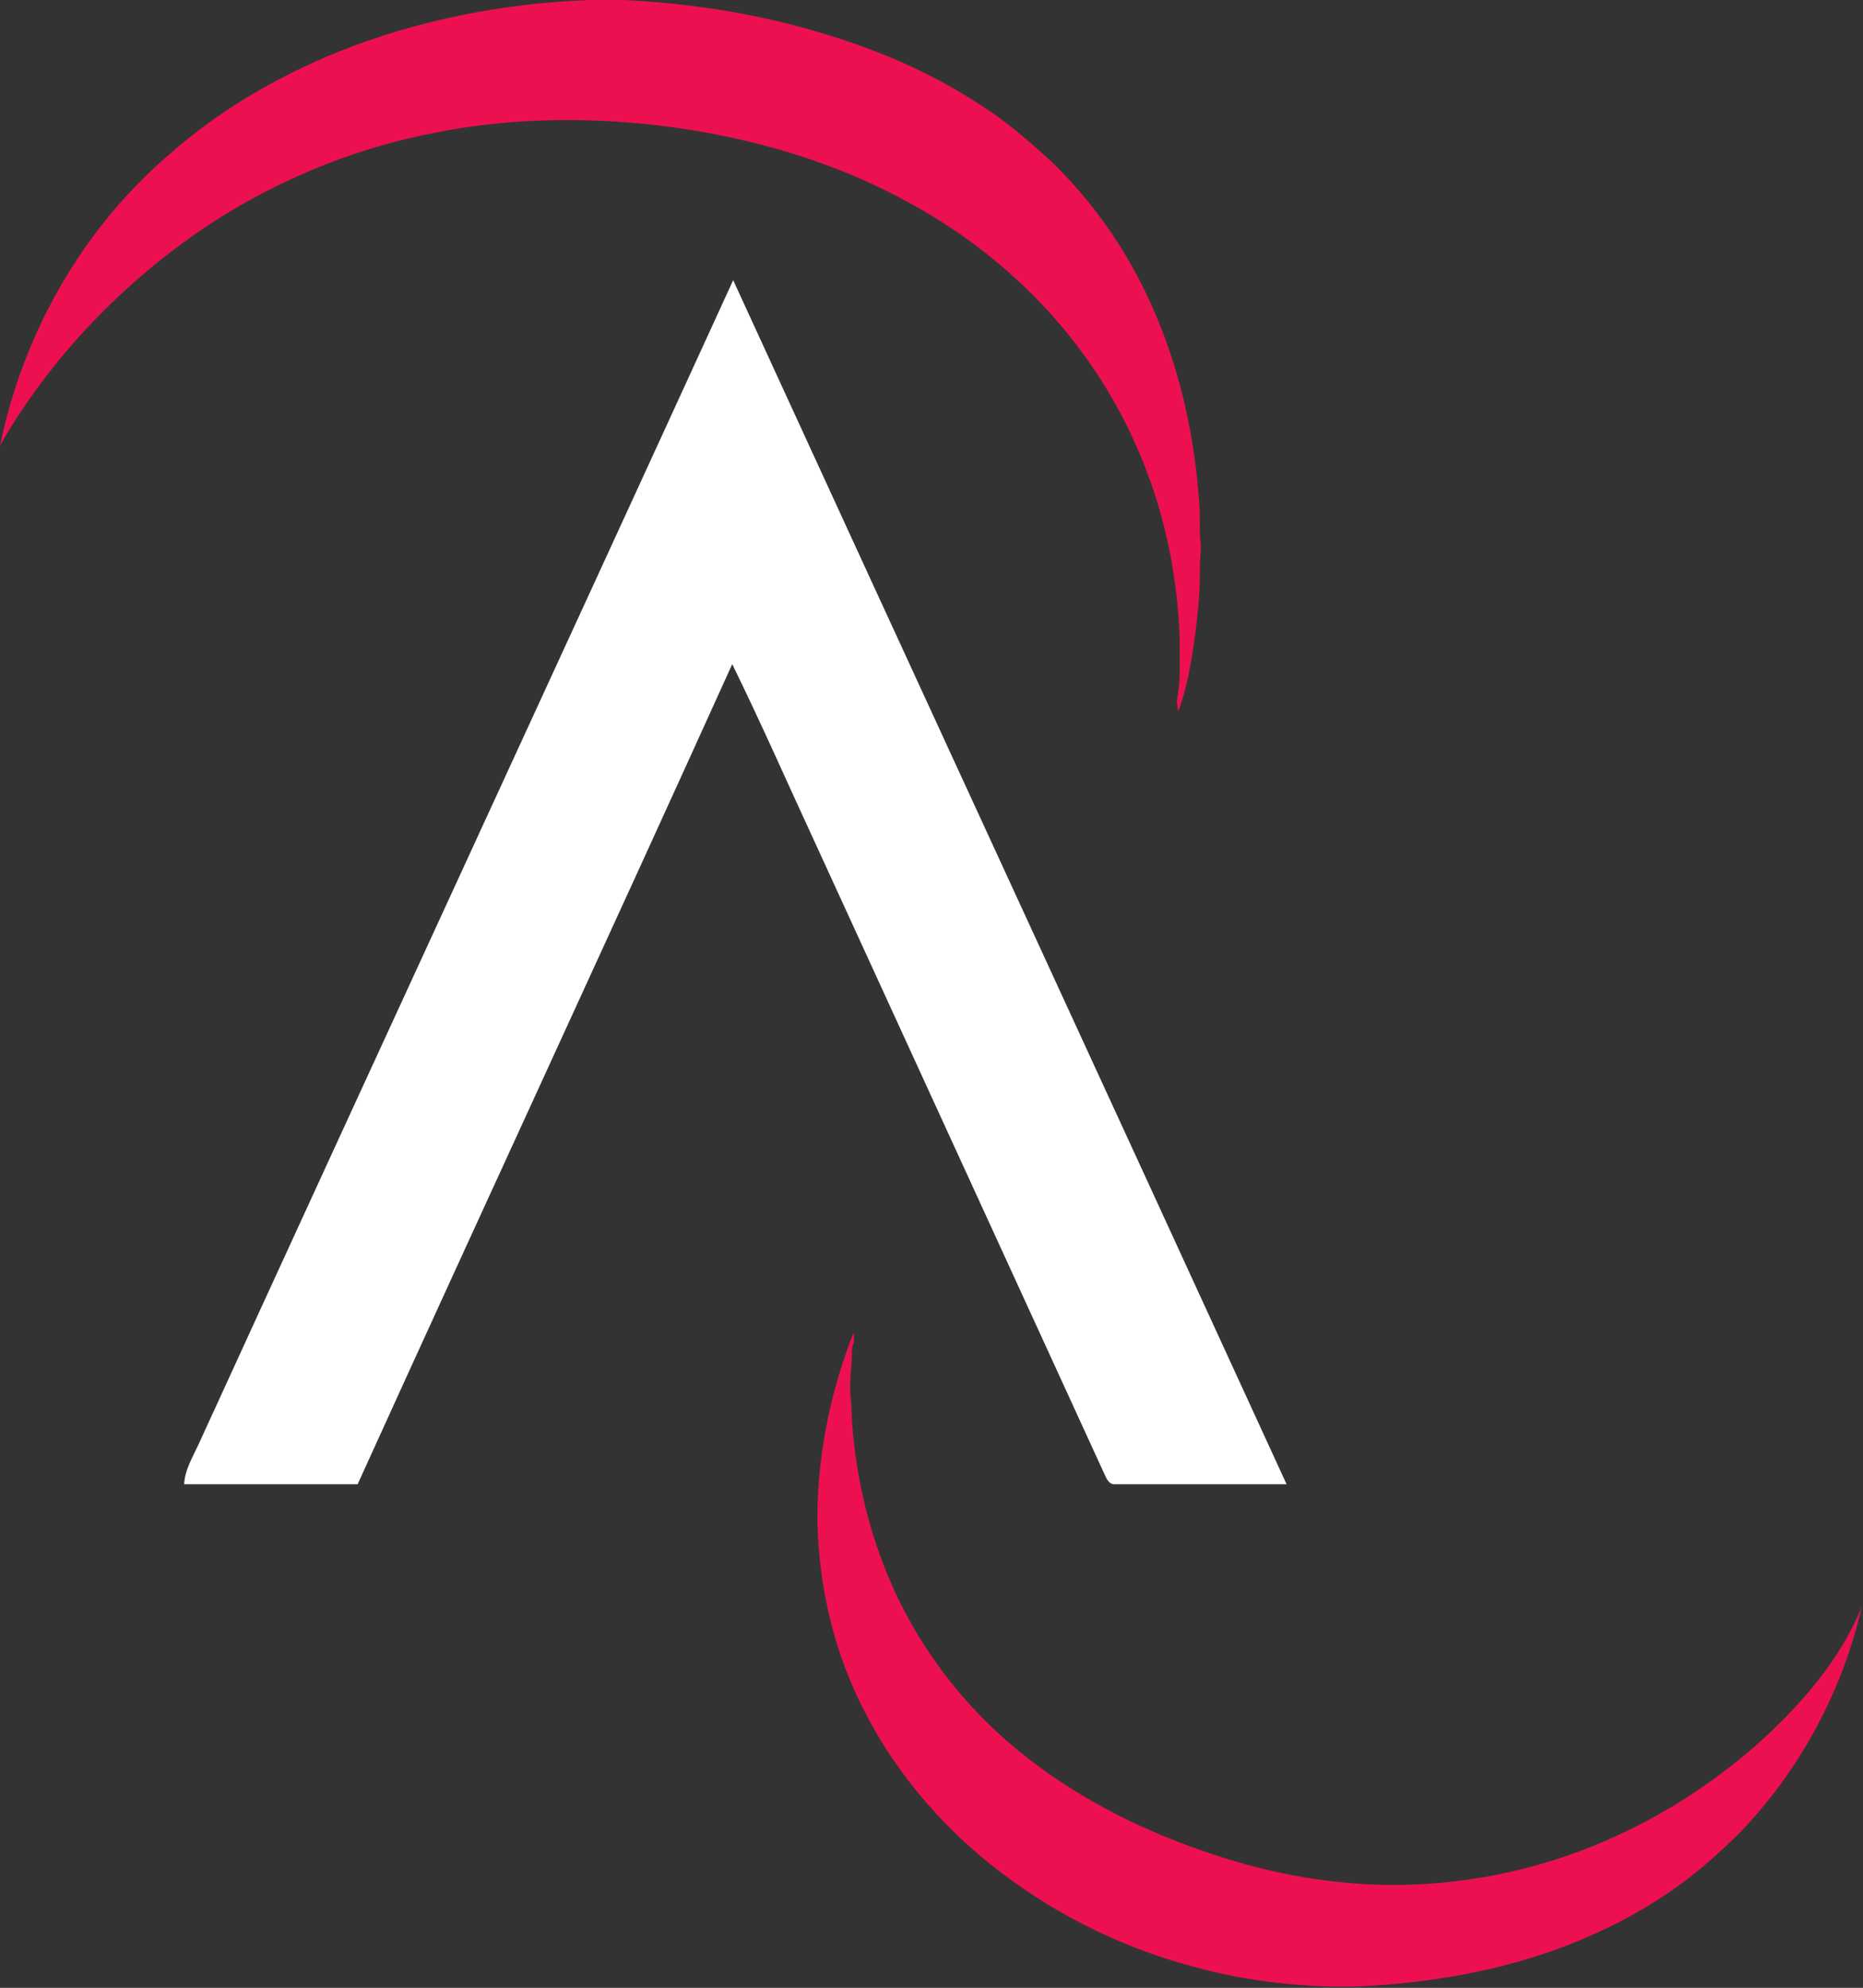
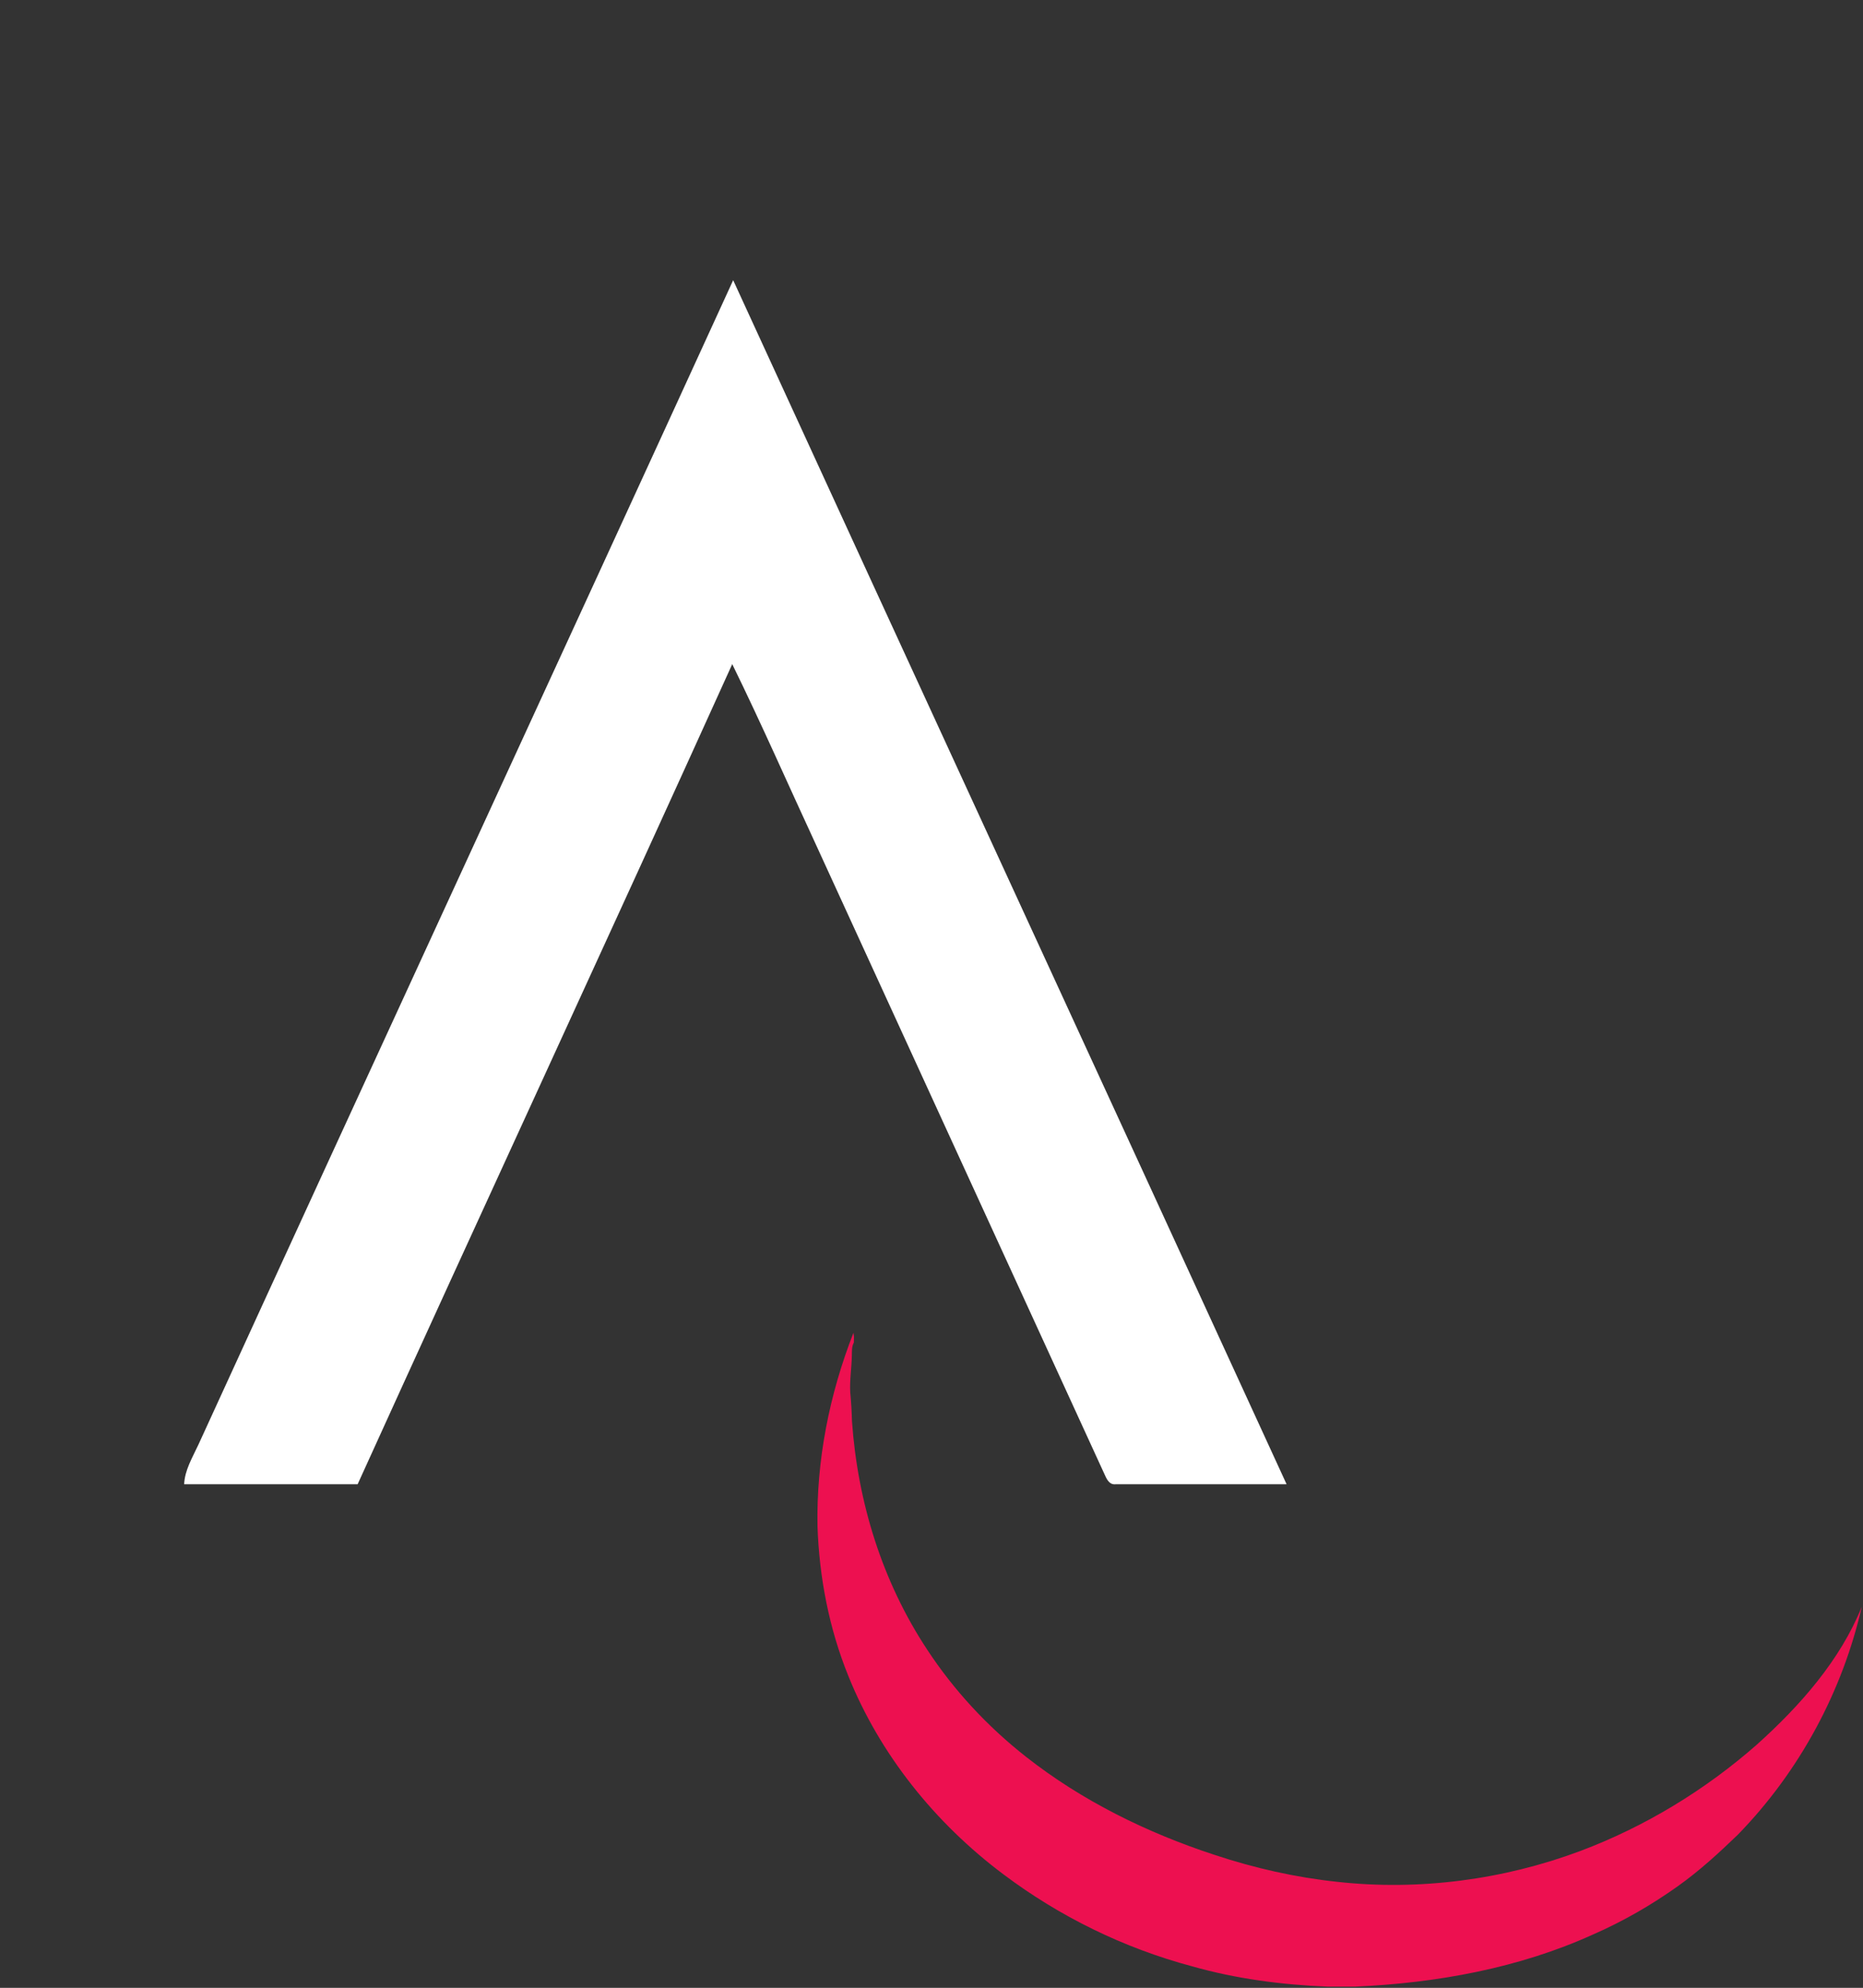
<svg xmlns="http://www.w3.org/2000/svg" version="1.2" viewBox="0 0 1394 1487" width="1394" height="1487">
  <rect x="0" y="0" width="1394" height="1487" fill="#333333" stroke="none" />
  <title>ANVS_BIG-svg</title>
  <style>
		.s0 { fill: #ed1050 } 
		.s1 { fill: #ffffff } 
	</style>
  <g id="#ed1050ff">
-     <path id="Layer" class="s0" d="m441.1 0h25.6c68.3 3.2 136.1 16.9 198.1 42.3 26.5 11 51.8 24.5 75 40.3 17.4 11.6 32.6 25.2 47.7 39 29.6 28.9 53.3 62.5 70.4 98.6 24.8 51.8 37 108.1 39.9 164.4 0 6.6-0.3 13.3 0.4 19.9 1 7.1-0.6 14.1-0.4 21.2 0.3 17.8-1.8 35.6-4.1 53.5-2.7 17.9-5.5 36.1-12.2 53.3-0.4-2.7-0.6-5.3-0.9-8 0.2-0.5 0.3-1.7 0.3-2.2 1.8-9.6 2-19.2 1.8-28.8 0.5-21.4-1.3-42.7-4.5-63.8-10.8-71.7-42.6-141.3-94.3-197.4-30.4-33.2-67.3-61.6-108.8-83.4-58.4-31.3-125.1-49.3-192.8-56.2-53-5.2-107.1-3.7-159.4 7.1-62.6 12.3-121.6 37.8-172.4 72.2-62.8 43.1-114.5 98.6-150.5 161.2 17-81.6 59.6-160.5 127.6-218.5 36-31.7 78.9-57 124.9-75.7 59.2-23.8 123.7-36.6 188.6-39z" />
    <path id="Layer" class="s0" d="m611.7 1141.7c-0.9-49.2 8.8-98.4 26.9-144.7 0.1 0.8 0.3 2.2 0.4 3q-0.1 2.2-0.1 4.3c-1.7 3.1-1.4 6.6-1.5 9.9-0.2 9.2-1.7 18.2-1.2 27.4 0.7 7.2 1.1 14.3 1.3 21.5 4.2 59.9 22.3 119.6 56.4 171.1 19.7 30 44.8 57.2 74 80.1 41.2 32.4 89.9 56.6 141.1 73.3 29.5 9.8 60.4 16.8 91.6 20.1 61.4 6.8 124.4-1.6 181.7-23 49-18.4 93.8-45.9 132-79.4 32.9-29.5 62.7-63.5 78.8-103.4-14.4 62.8-46 122.5-92.7 170.5-14.2 13.7-28.8 27.1-45 38.6-19.8 14.1-41 26.3-63.4 36.1-55.3 25.1-116.8 36.3-177.9 39h-20.9c-34.3-1.4-68.5-5.9-101.2-15.2-51.4-13.7-99.5-37.5-140.9-68.6-52-38.9-92.9-90.5-116.2-148.3-14.6-35.9-21.9-74.2-23.2-112.3z" />
  </g>
  <g id="#231f20ff">
    <path id="Layer" class="s1" d="m148.4 1080.8c133-290.5 267.2-580.7 400.2-871.2 137.8 300.3 276.3 600.3 414.1 900.7q-64.1 0-127.9 0c-5.1 0.6-7-4.6-8.4-7.6-71.8-156.4-143.3-312.8-215.1-469.2-21.1-45.5-41.2-91.4-63.4-136.7-92.6 204.6-187.4 408.9-280.3 613.5q-64.9 0-129.8 0c0.4-10.5 6.2-20 10.6-29.5z" />
  </g>
</svg>